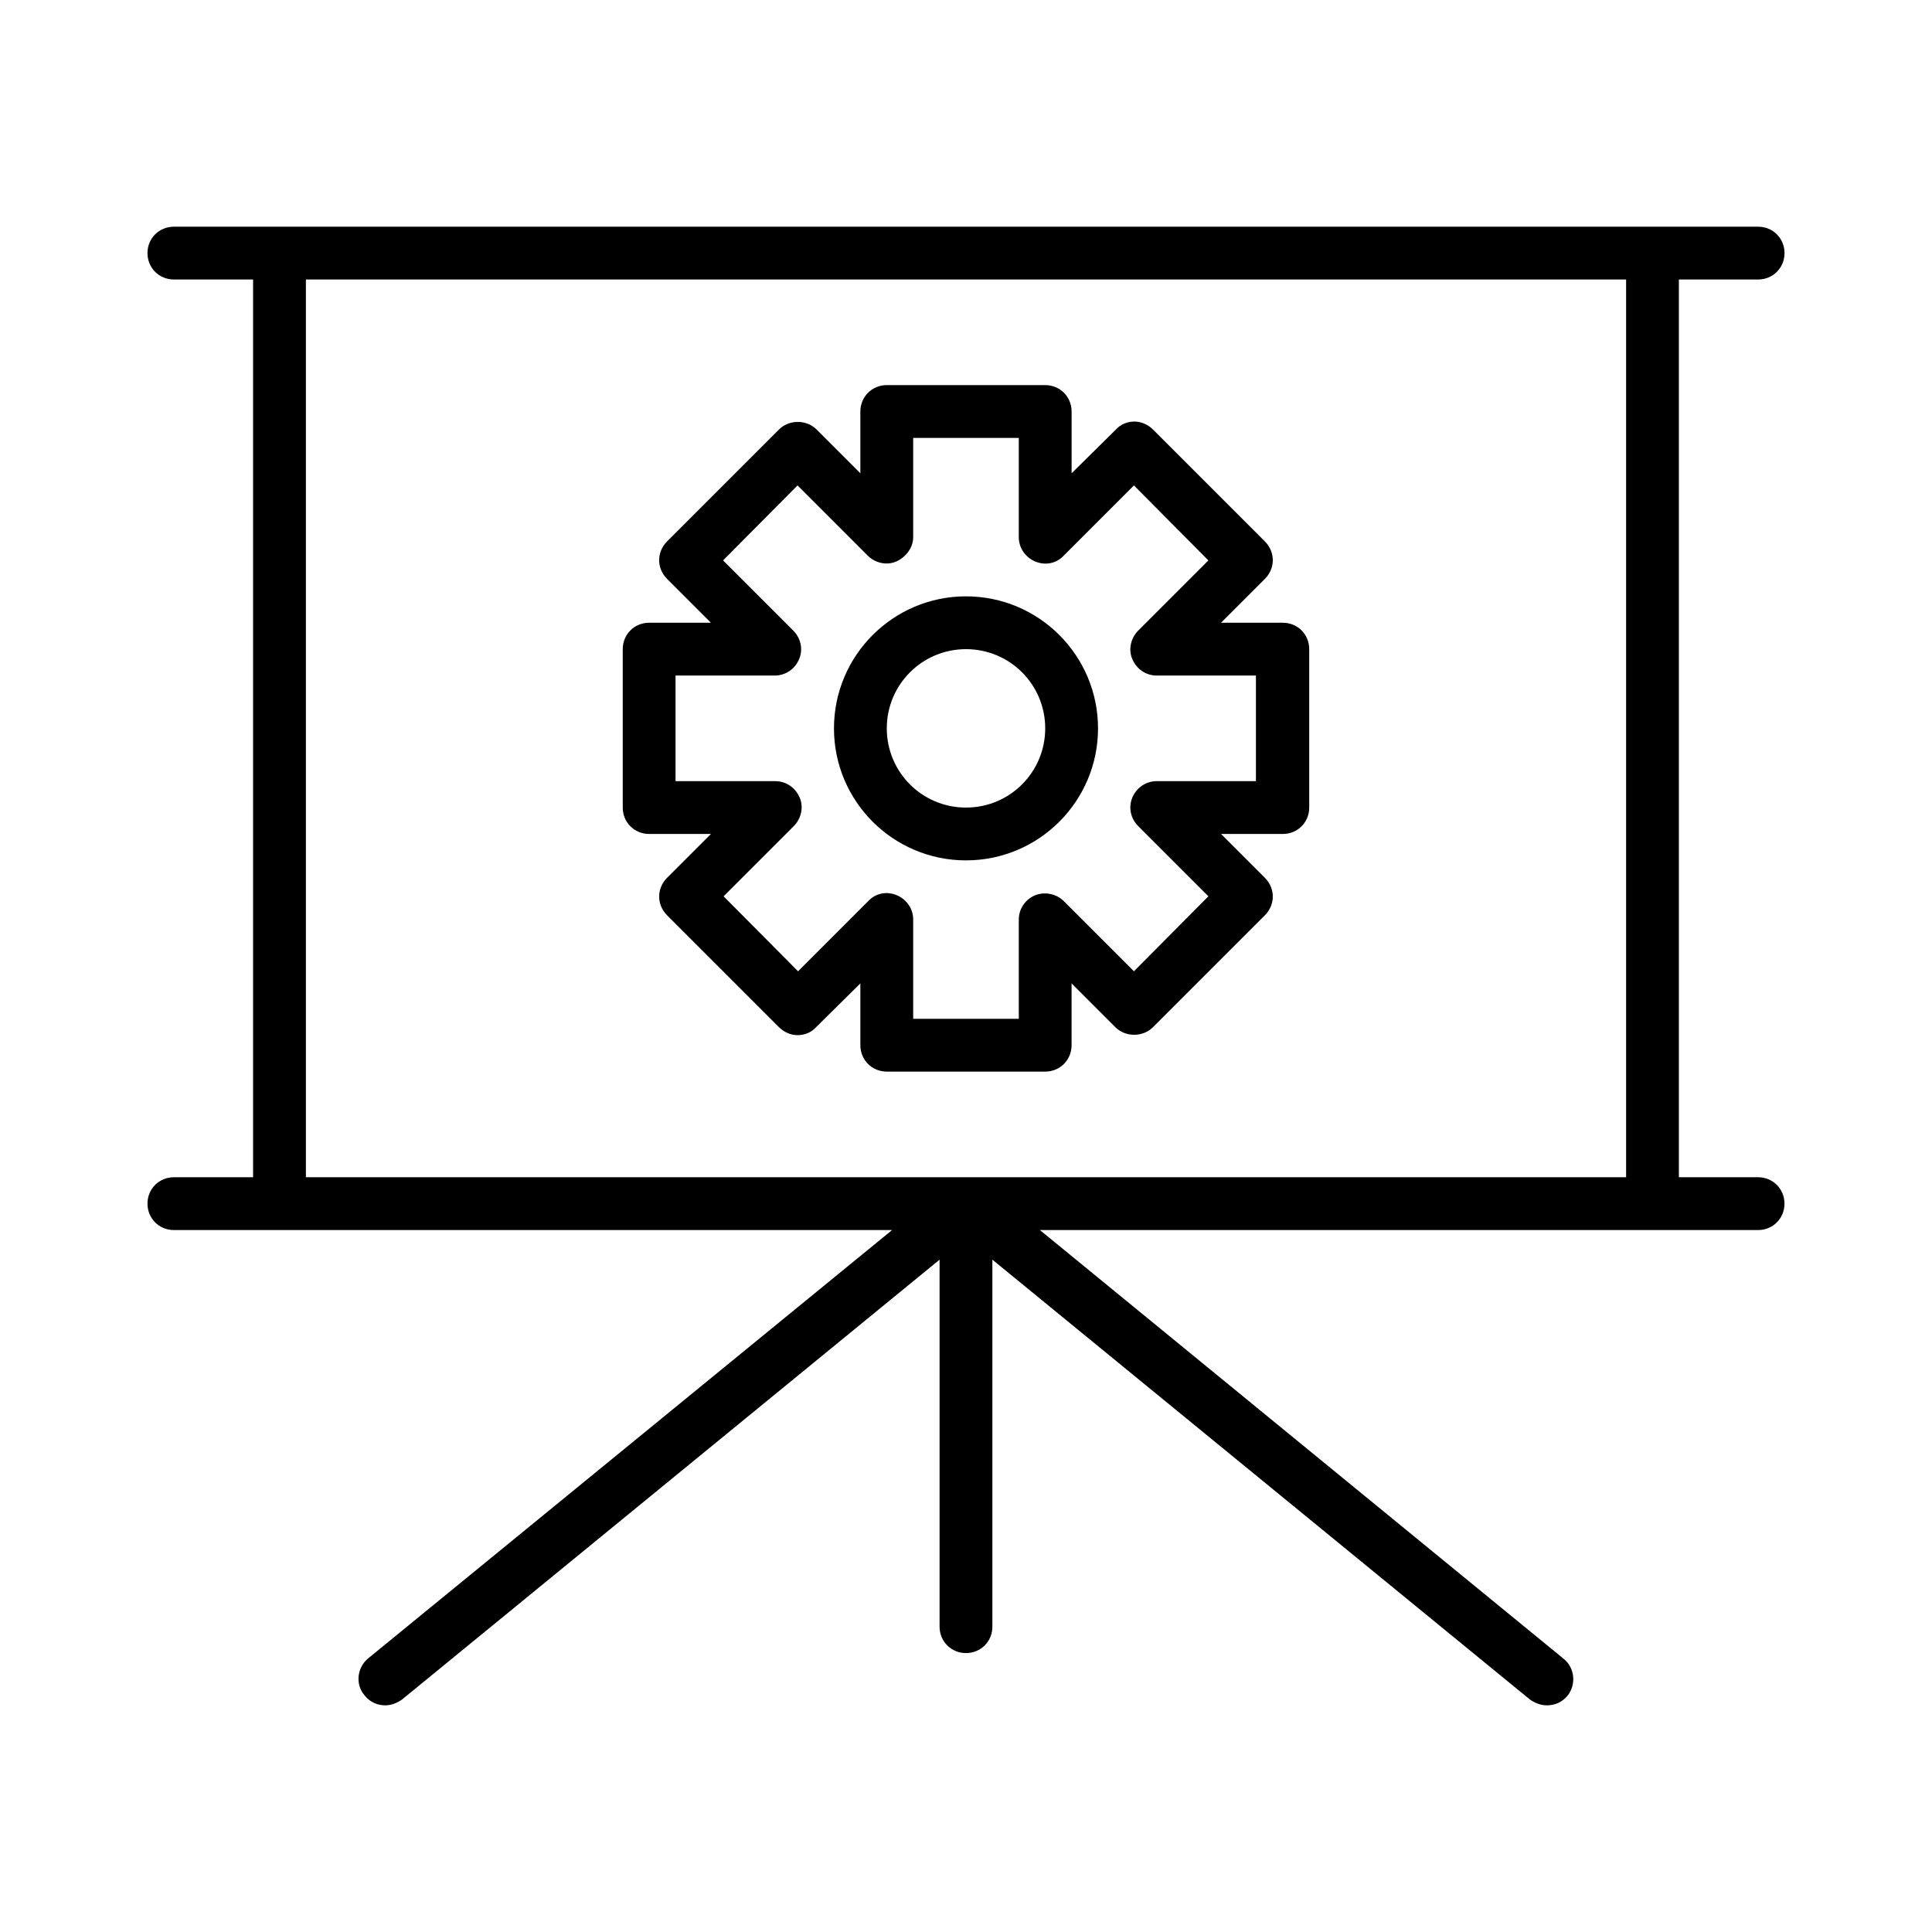
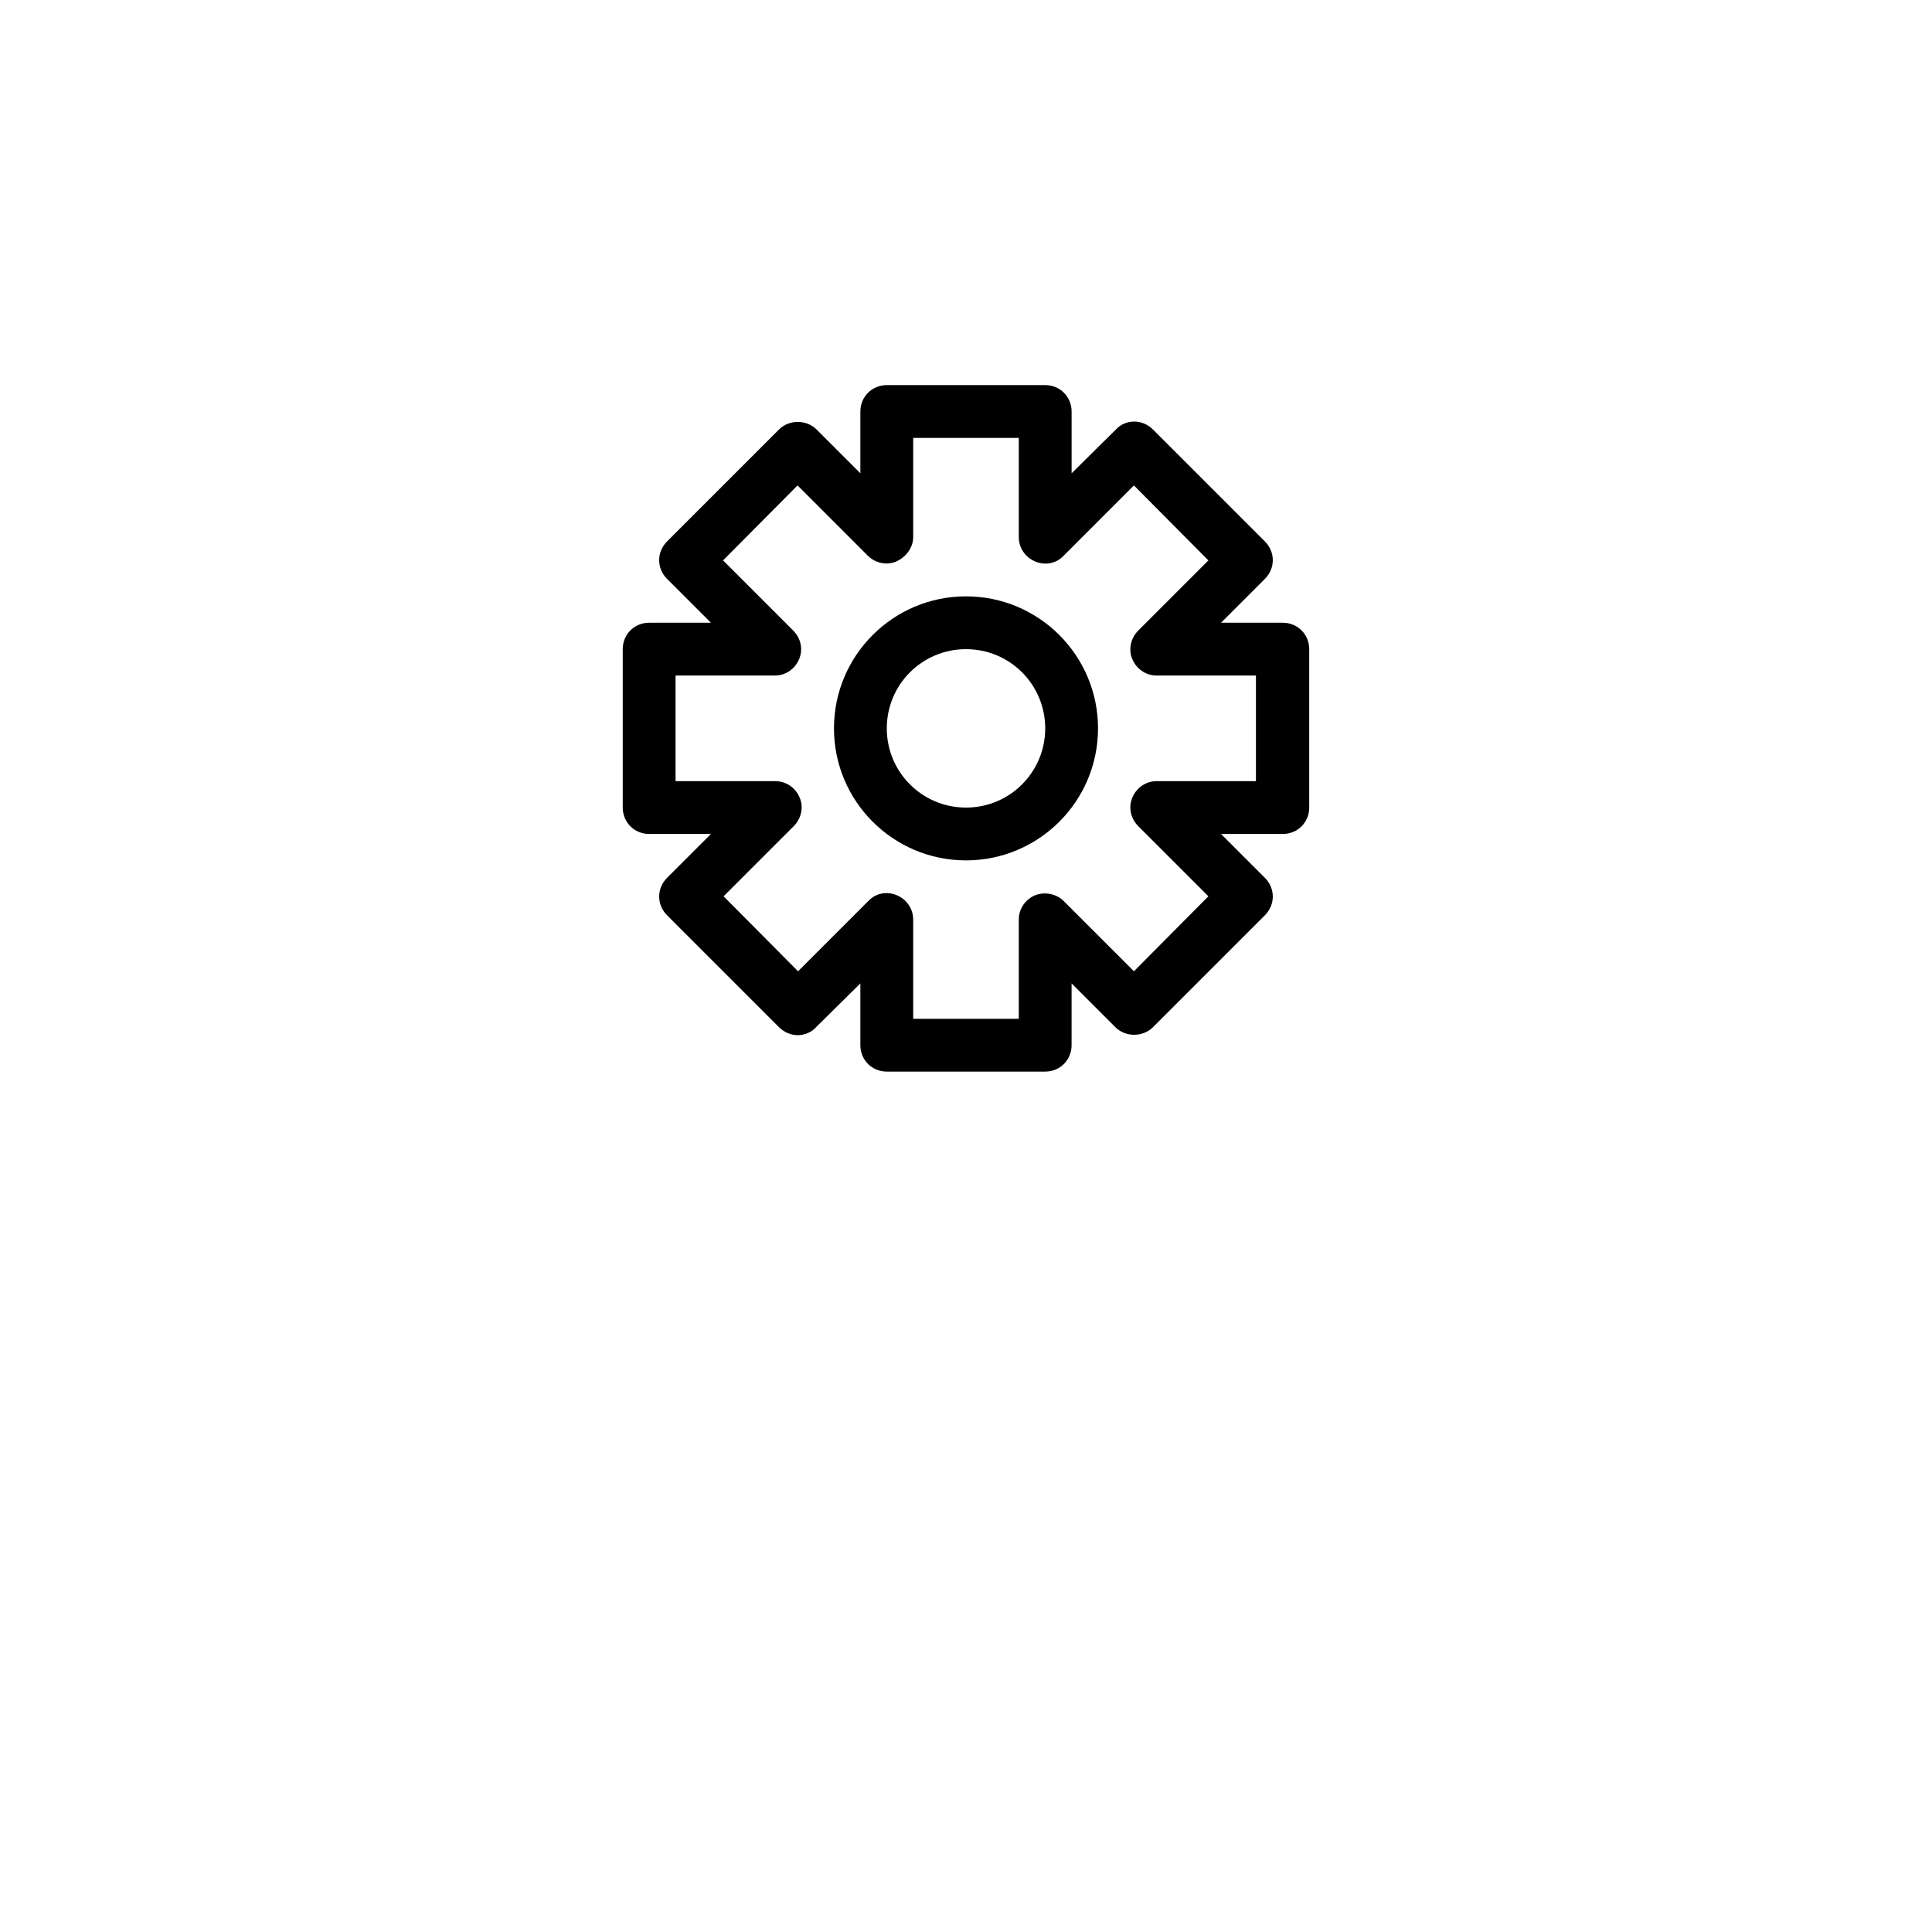
<svg xmlns="http://www.w3.org/2000/svg" fill="#000000" width="800px" height="800px" version="1.1" viewBox="144 144 512 512">
  <g>
-     <path d="m609.92 218.07c3.918 0 6.996-3.078 6.996-6.996 0.004-3.918-3.078-6.996-6.996-6.996h-419.84c-3.918 0-6.996 3.078-6.996 6.996 0 3.918 3.078 6.996 6.996 6.996h20.992v237.91h-20.992c-3.918 0-6.996 3.078-6.996 6.996 0 3.922 3.078 7 6.996 7h190.33l-138.83 113.5c-2.938 2.379-3.5 6.856-0.98 9.797 1.402 1.82 3.5 2.66 5.461 2.66 1.539 0 3.078-0.559 4.477-1.539l142.46-116.57v97.262c0 3.918 3.078 6.996 6.996 6.996 3.918 0 6.996-3.078 6.996-6.996v-97.262l142.46 116.57c1.406 0.977 2.945 1.539 4.484 1.539 2.098 0 4.059-0.84 5.457-2.519 2.379-2.938 1.961-7.418-0.98-9.797l-138.83-113.64h190.33c3.918 0 6.996-3.078 6.996-6.996 0.004-3.922-3.078-7-6.996-7h-20.992v-237.91zm-34.984 237.91h-349.87v-237.91h349.87z" />
    <path d="m316.03 365.01h16.375l-11.617 11.617c-2.801 2.801-2.801 7.137 0 9.938l29.668 29.668c1.258 1.258 3.078 2.098 4.898 2.098 1.82 0 3.637-0.699 4.898-2.098l11.754-11.617v16.375c0 3.918 3.078 6.996 6.996 6.996h41.984c3.918 0 6.996-3.078 6.996-6.996v-16.375l11.617 11.617c2.66 2.66 7.277 2.66 9.938 0l29.668-29.668c2.801-2.801 2.801-7.137 0-9.938l-11.617-11.617h16.375c3.918 0 6.996-3.078 6.996-6.996v-41.984c0-3.918-3.078-6.996-6.996-6.996h-16.375l11.617-11.617c2.801-2.801 2.801-7.137 0-9.938l-29.668-29.668c-1.258-1.258-3.078-2.098-4.898-2.098s-3.637 0.699-4.898 2.098l-11.754 11.617v-16.375c0-3.918-3.078-6.996-6.996-6.996h-41.984c-3.918 0-7 3.078-7 6.996v16.375l-11.617-11.617c-2.66-2.66-7.277-2.66-9.938 0l-29.668 29.668c-2.801 2.801-2.801 7.137 0 9.938l11.617 11.617-16.371-0.004c-3.918 0-6.996 3.078-6.996 6.996v41.984c-0.004 3.922 3.078 7 6.996 7zm6.996-41.984h26.309c2.801 0 5.316-1.68 6.438-4.34 1.121-2.66 0.418-5.598-1.539-7.559l-18.613-18.613 19.734-19.871 18.613 18.613c1.961 1.961 5.039 2.66 7.559 1.539 2.516-1.117 4.477-3.637 4.477-6.434v-26.312h27.988v26.309c0 2.801 1.68 5.316 4.34 6.438 2.66 1.121 5.598 0.559 7.559-1.539l18.613-18.613 19.734 19.871-18.613 18.613c-1.961 1.961-2.66 5.039-1.539 7.559 1.121 2.66 3.637 4.34 6.438 4.34h26.309v27.988h-26.309c-2.801 0-5.316 1.68-6.438 4.34-1.121 2.66-0.418 5.598 1.539 7.559l18.613 18.613-19.734 19.871-18.613-18.613c-1.961-1.961-5.039-2.519-7.559-1.539-2.66 1.117-4.34 3.637-4.34 6.438v26.309h-27.988v-26.309c0-2.801-1.68-5.316-4.34-6.438-2.66-1.121-5.598-0.559-7.559 1.539l-18.613 18.613-19.734-19.871 18.613-18.613c1.961-1.961 2.66-5.039 1.539-7.559-1.121-2.66-3.637-4.34-6.438-4.34h-26.445z" />
    <path d="m400 372.01c19.312 0 34.988-15.676 34.988-34.988-0.004-19.309-15.676-34.984-34.988-34.984s-34.988 15.676-34.988 34.988 15.676 34.984 34.988 34.984zm0-55.977c11.617 0 20.992 9.375 20.992 20.992 0 11.613-9.379 20.992-20.992 20.992-11.617 0-20.992-9.375-20.992-20.992 0-11.617 9.375-20.992 20.992-20.992z" />
  </g>
</svg>